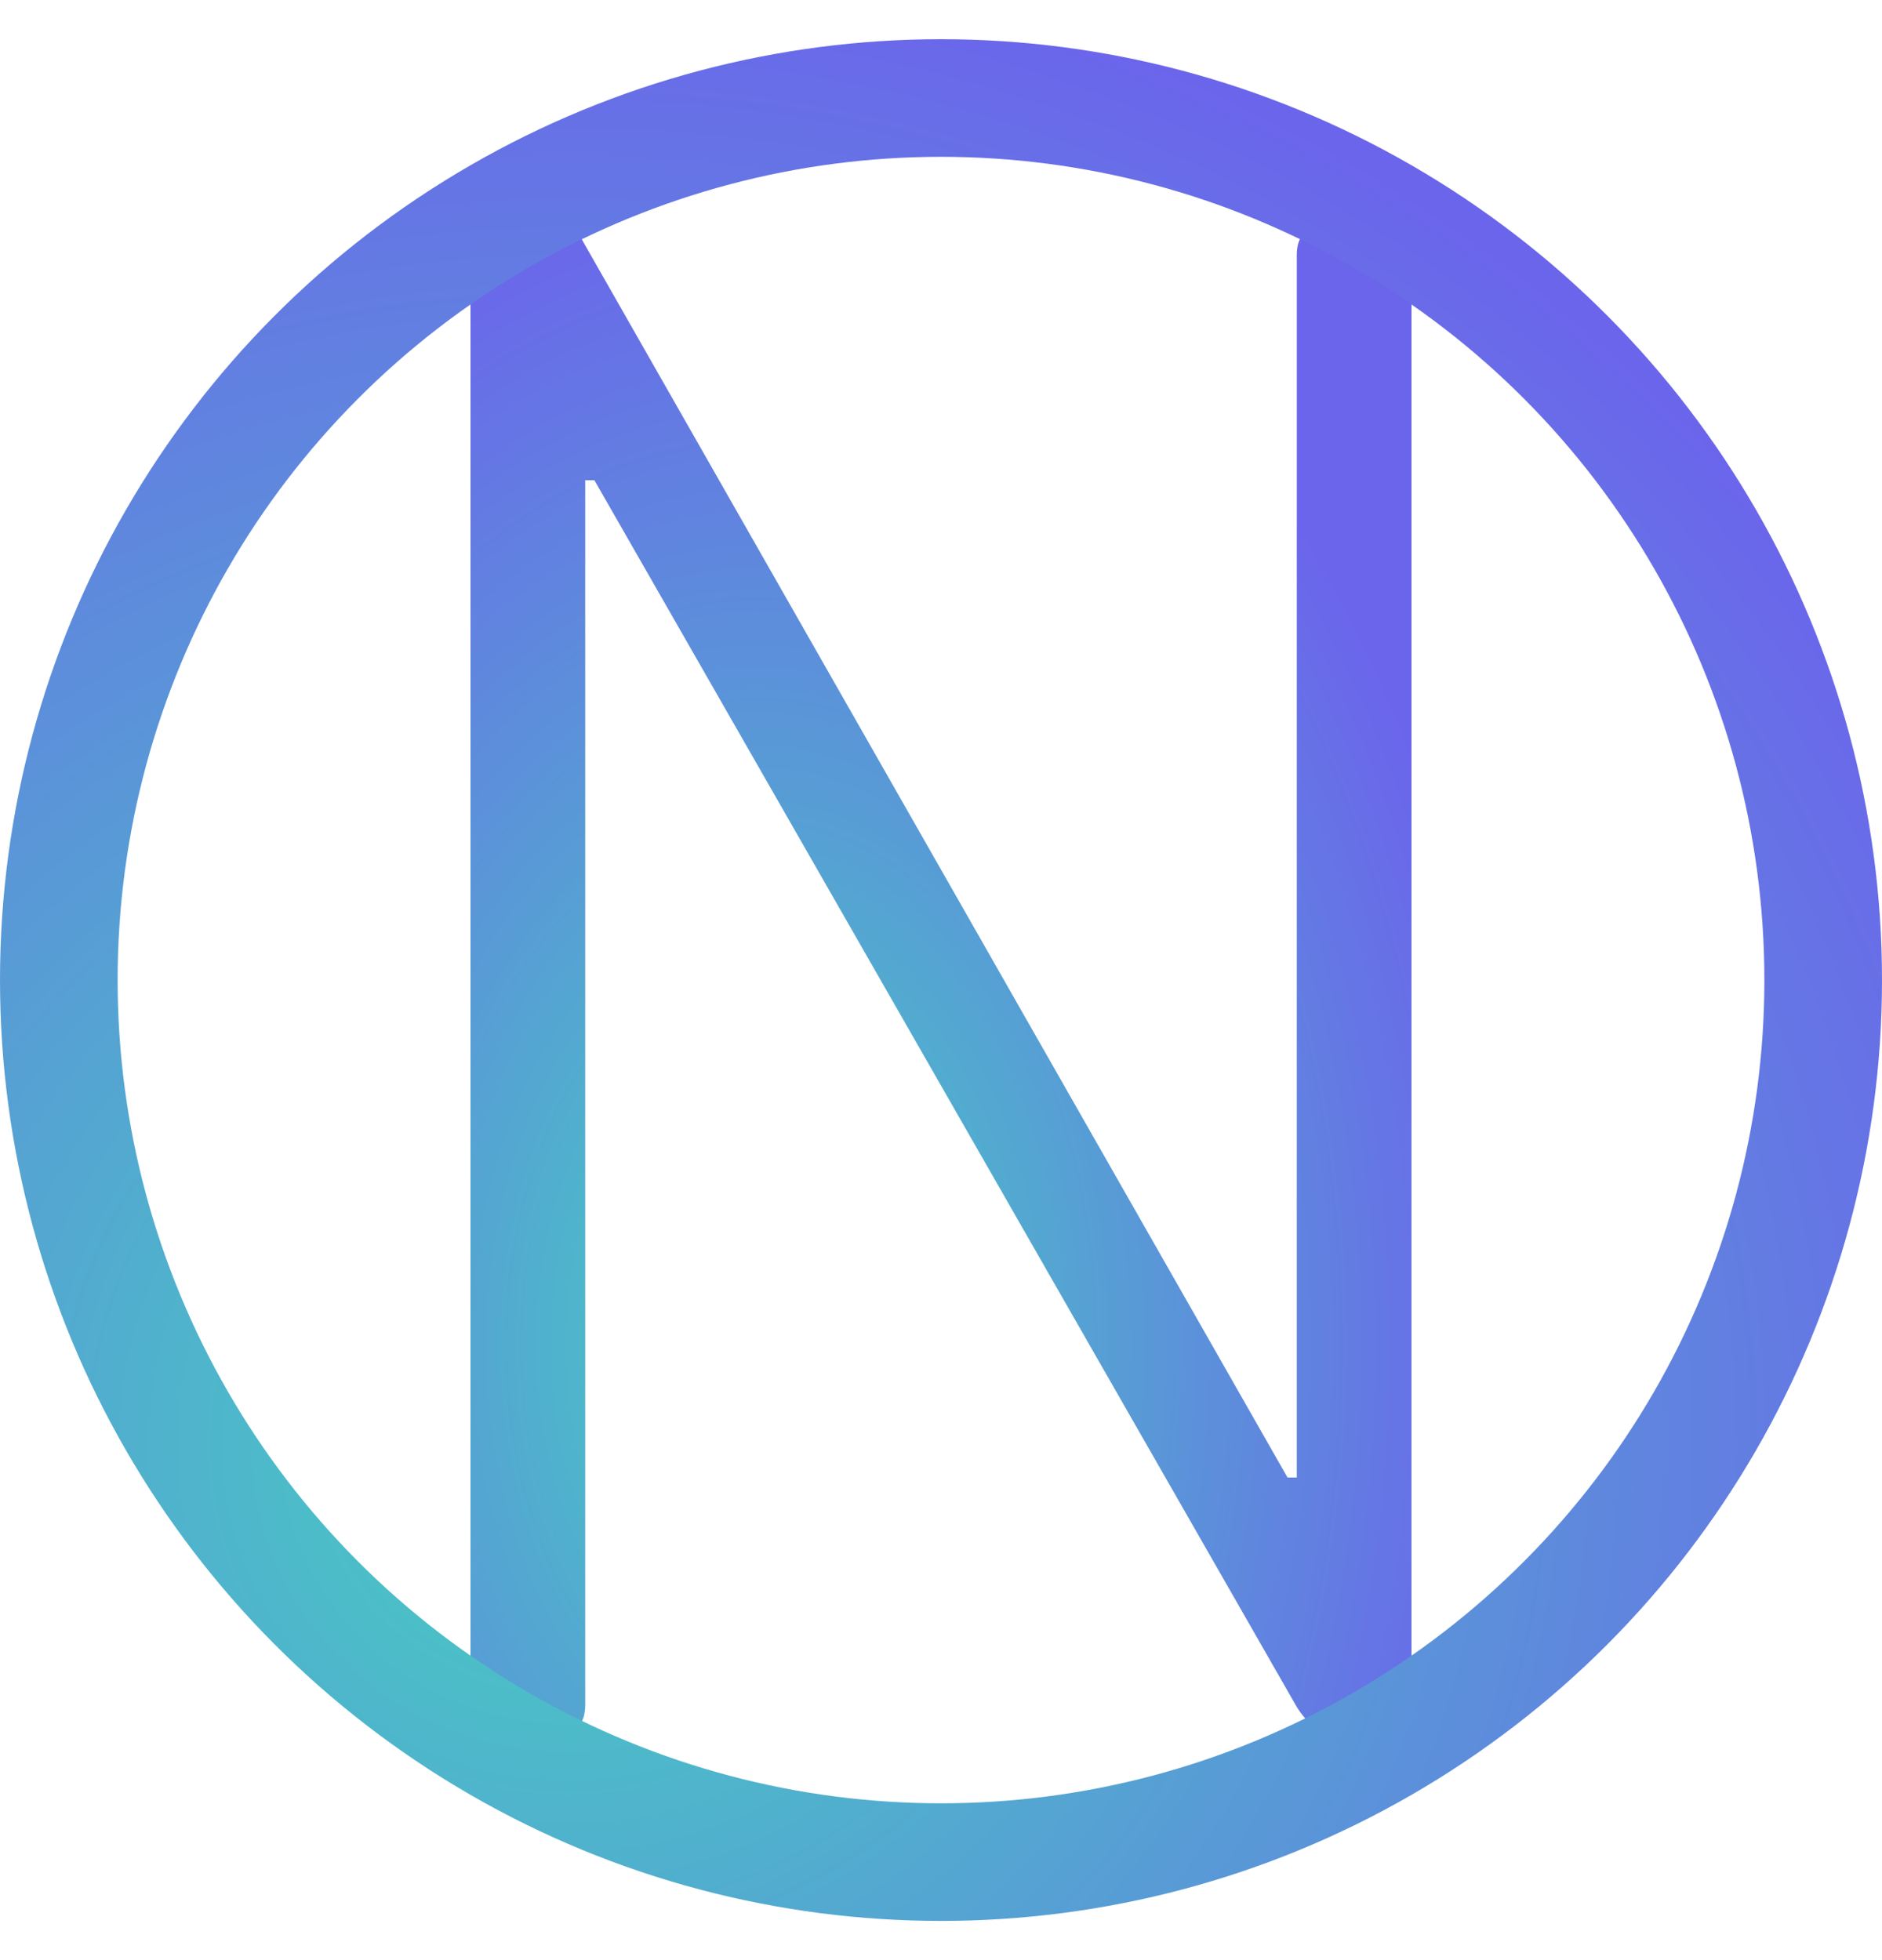
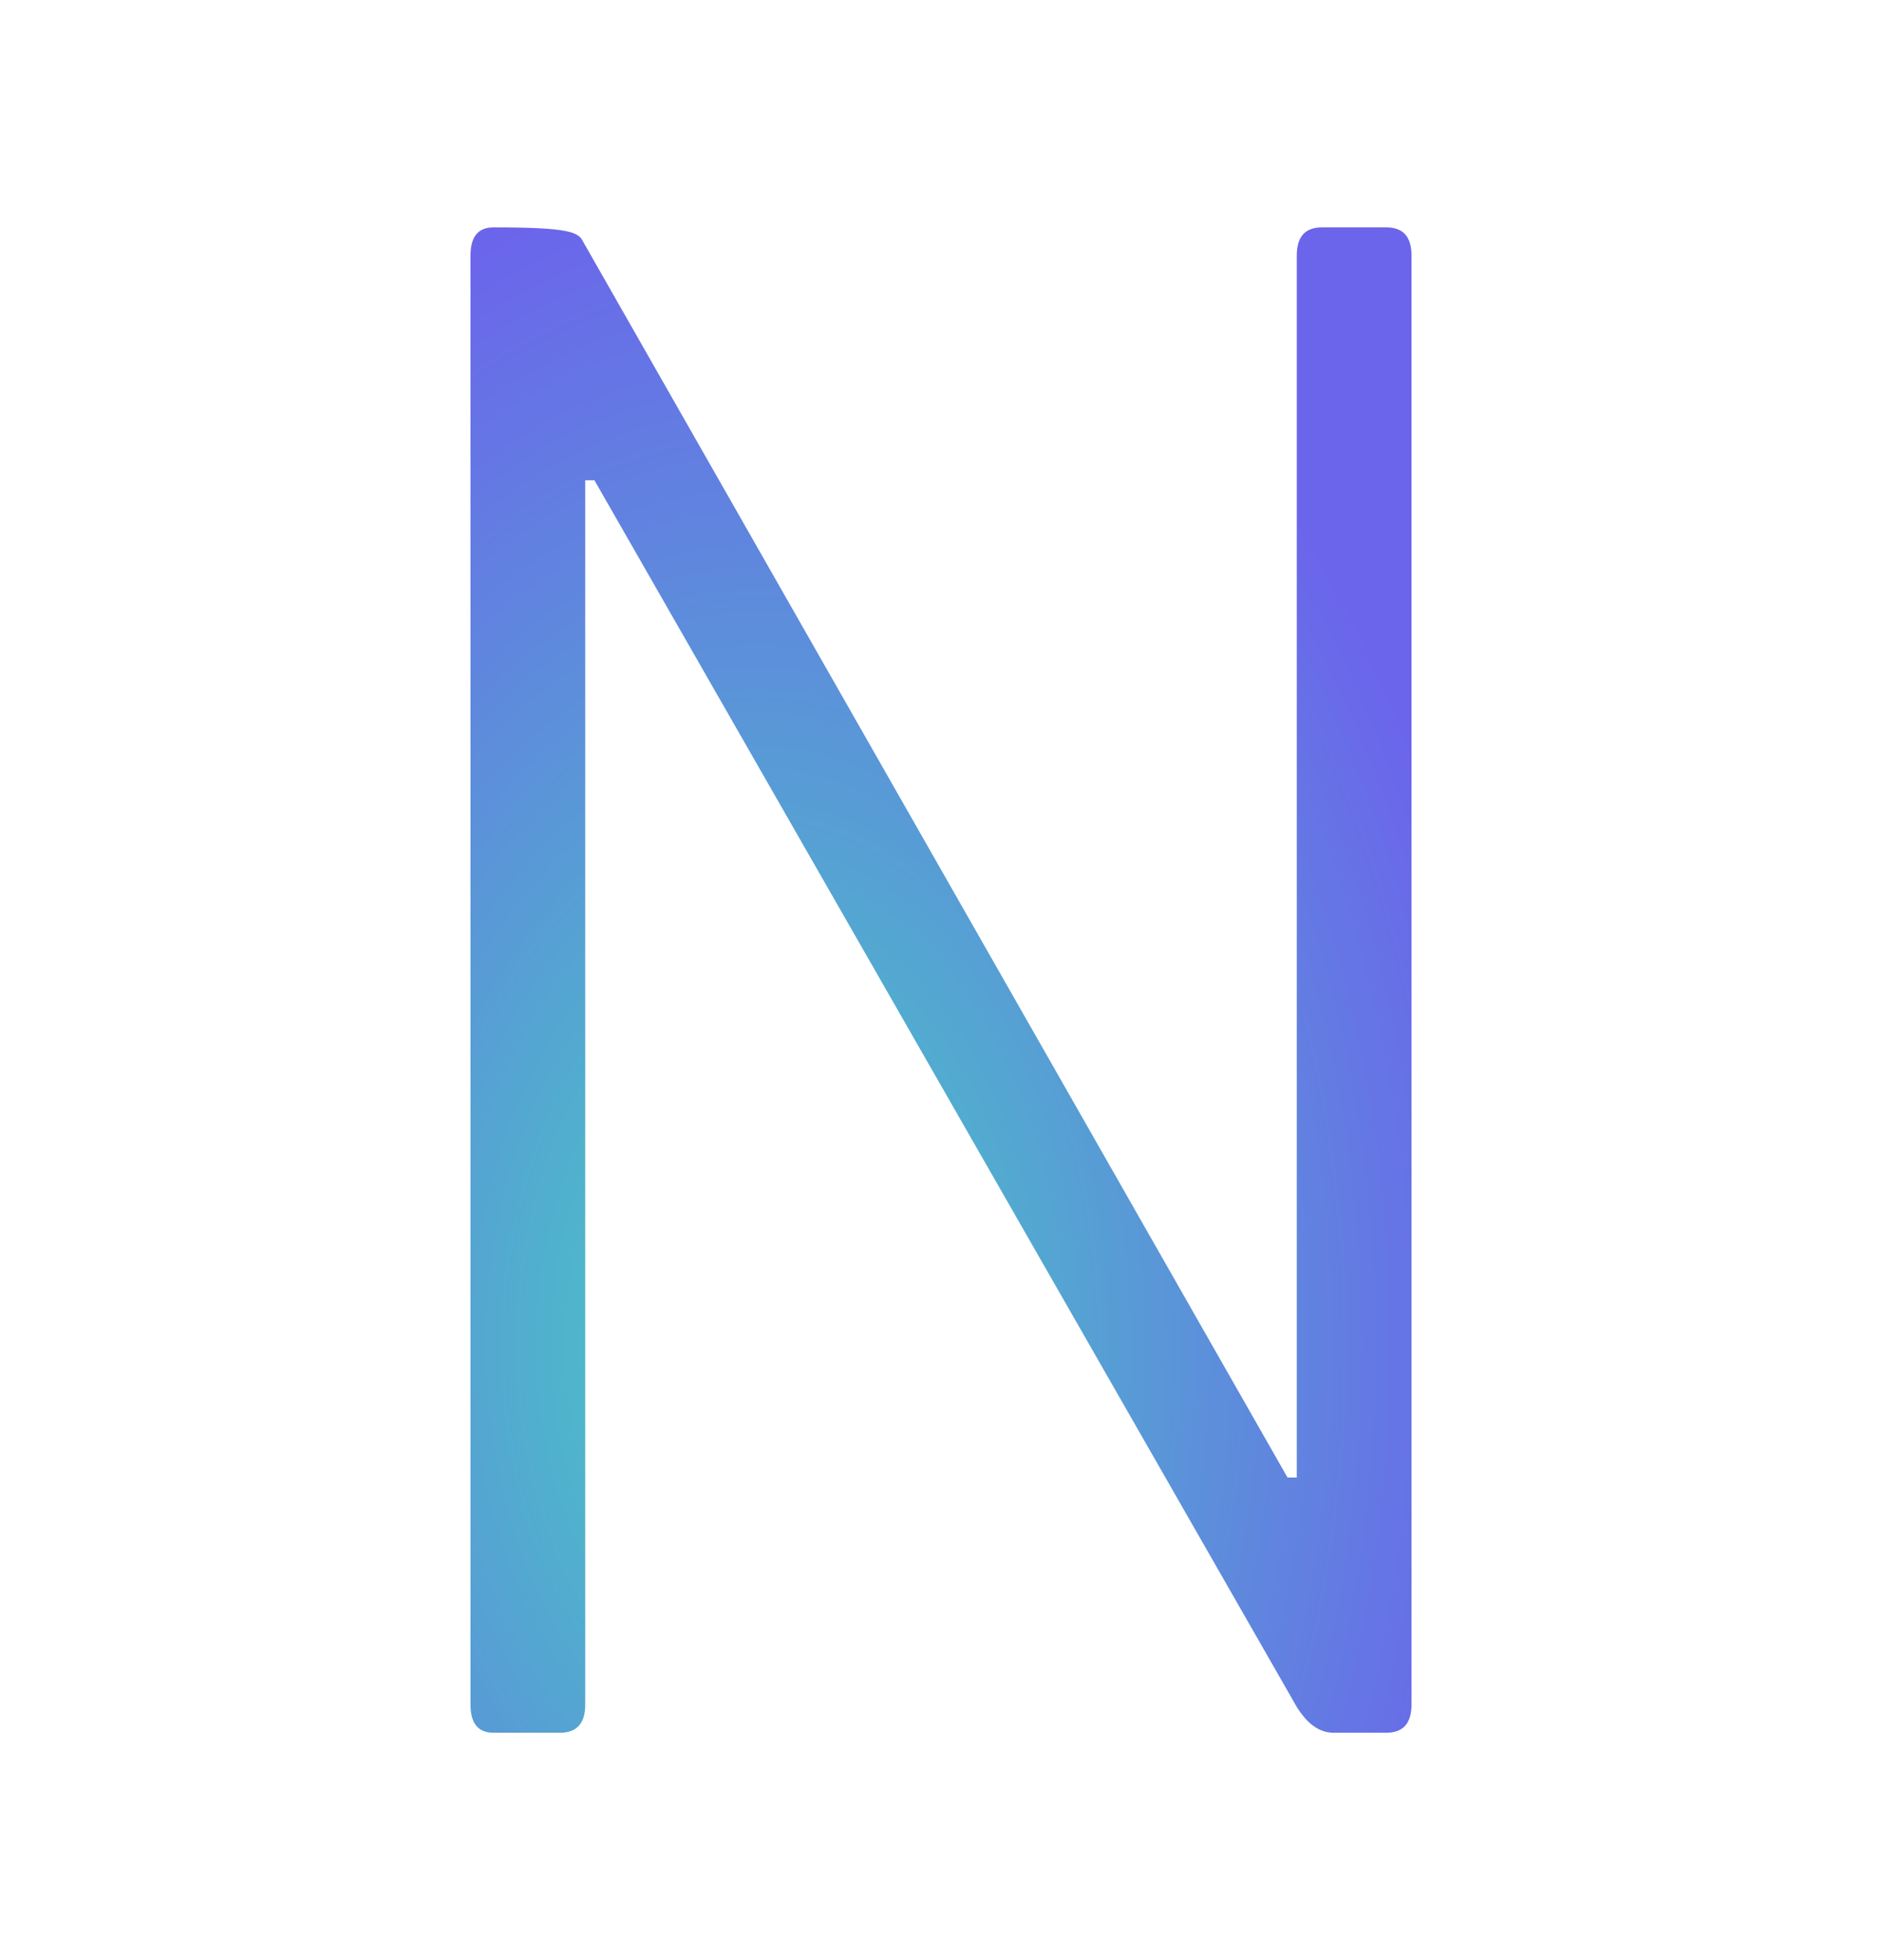
<svg xmlns="http://www.w3.org/2000/svg" width="24" height="25" viewBox="0 0 24 25" fill="none">
-   <path d="M7.141 22.1H6.293C6.098 22.1 6 21.98 6 21.742V3.258C6 3.019 6.098 2.9 6.293 2.9H7.083C7.259 2.9 7.376 2.96 7.434 3.079L16.419 18.845H16.537V3.258C16.537 3.019 16.644 2.9 16.858 2.9H17.678C17.893 2.9 18 3.019 18 3.258V21.742C18 21.98 17.893 22.1 17.678 22.1H17.005C16.829 22.1 16.673 21.99 16.537 21.771L7.58 6.125H7.463V21.742C7.463 21.98 7.356 22.1 7.141 22.1Z" fill="url(#paint0_radial_238_14651)" />
-   <circle cx="12" cy="12.5" r="11.25" stroke="url(#paint1_radial_238_14651)" stroke-width="1.5" />
+   <path d="M7.141 22.1H6.293C6.098 22.1 6 21.98 6 21.742V3.258C6 3.019 6.098 2.9 6.293 2.9C7.259 2.9 7.376 2.96 7.434 3.079L16.419 18.845H16.537V3.258C16.537 3.019 16.644 2.9 16.858 2.9H17.678C17.893 2.9 18 3.019 18 3.258V21.742C18 21.98 17.893 22.1 17.678 22.1H17.005C16.829 22.1 16.673 21.99 16.537 21.771L7.58 6.125H7.463V21.742C7.463 21.98 7.356 22.1 7.141 22.1Z" fill="url(#paint0_radial_238_14651)" />
  <defs>
    <radialGradient id="paint0_radial_238_14651" cx="0" cy="0" r="1" gradientUnits="userSpaceOnUse" gradientTransform="translate(9.659 17.199) scale(9.691 15.129)">
      <stop offset="0.03" stop-color="#47CBC3" />
      <stop offset="1" stop-color="#6B65EB" />
    </radialGradient>
    <radialGradient id="paint1_radial_238_14651" cx="0" cy="0" r="1" gradientUnits="userSpaceOnUse" gradientTransform="translate(7.317 18.374) scale(19.382 18.912)">
      <stop offset="0.03" stop-color="#47CBC3" />
      <stop offset="1" stop-color="#6B65EB" />
    </radialGradient>
  </defs>
</svg>